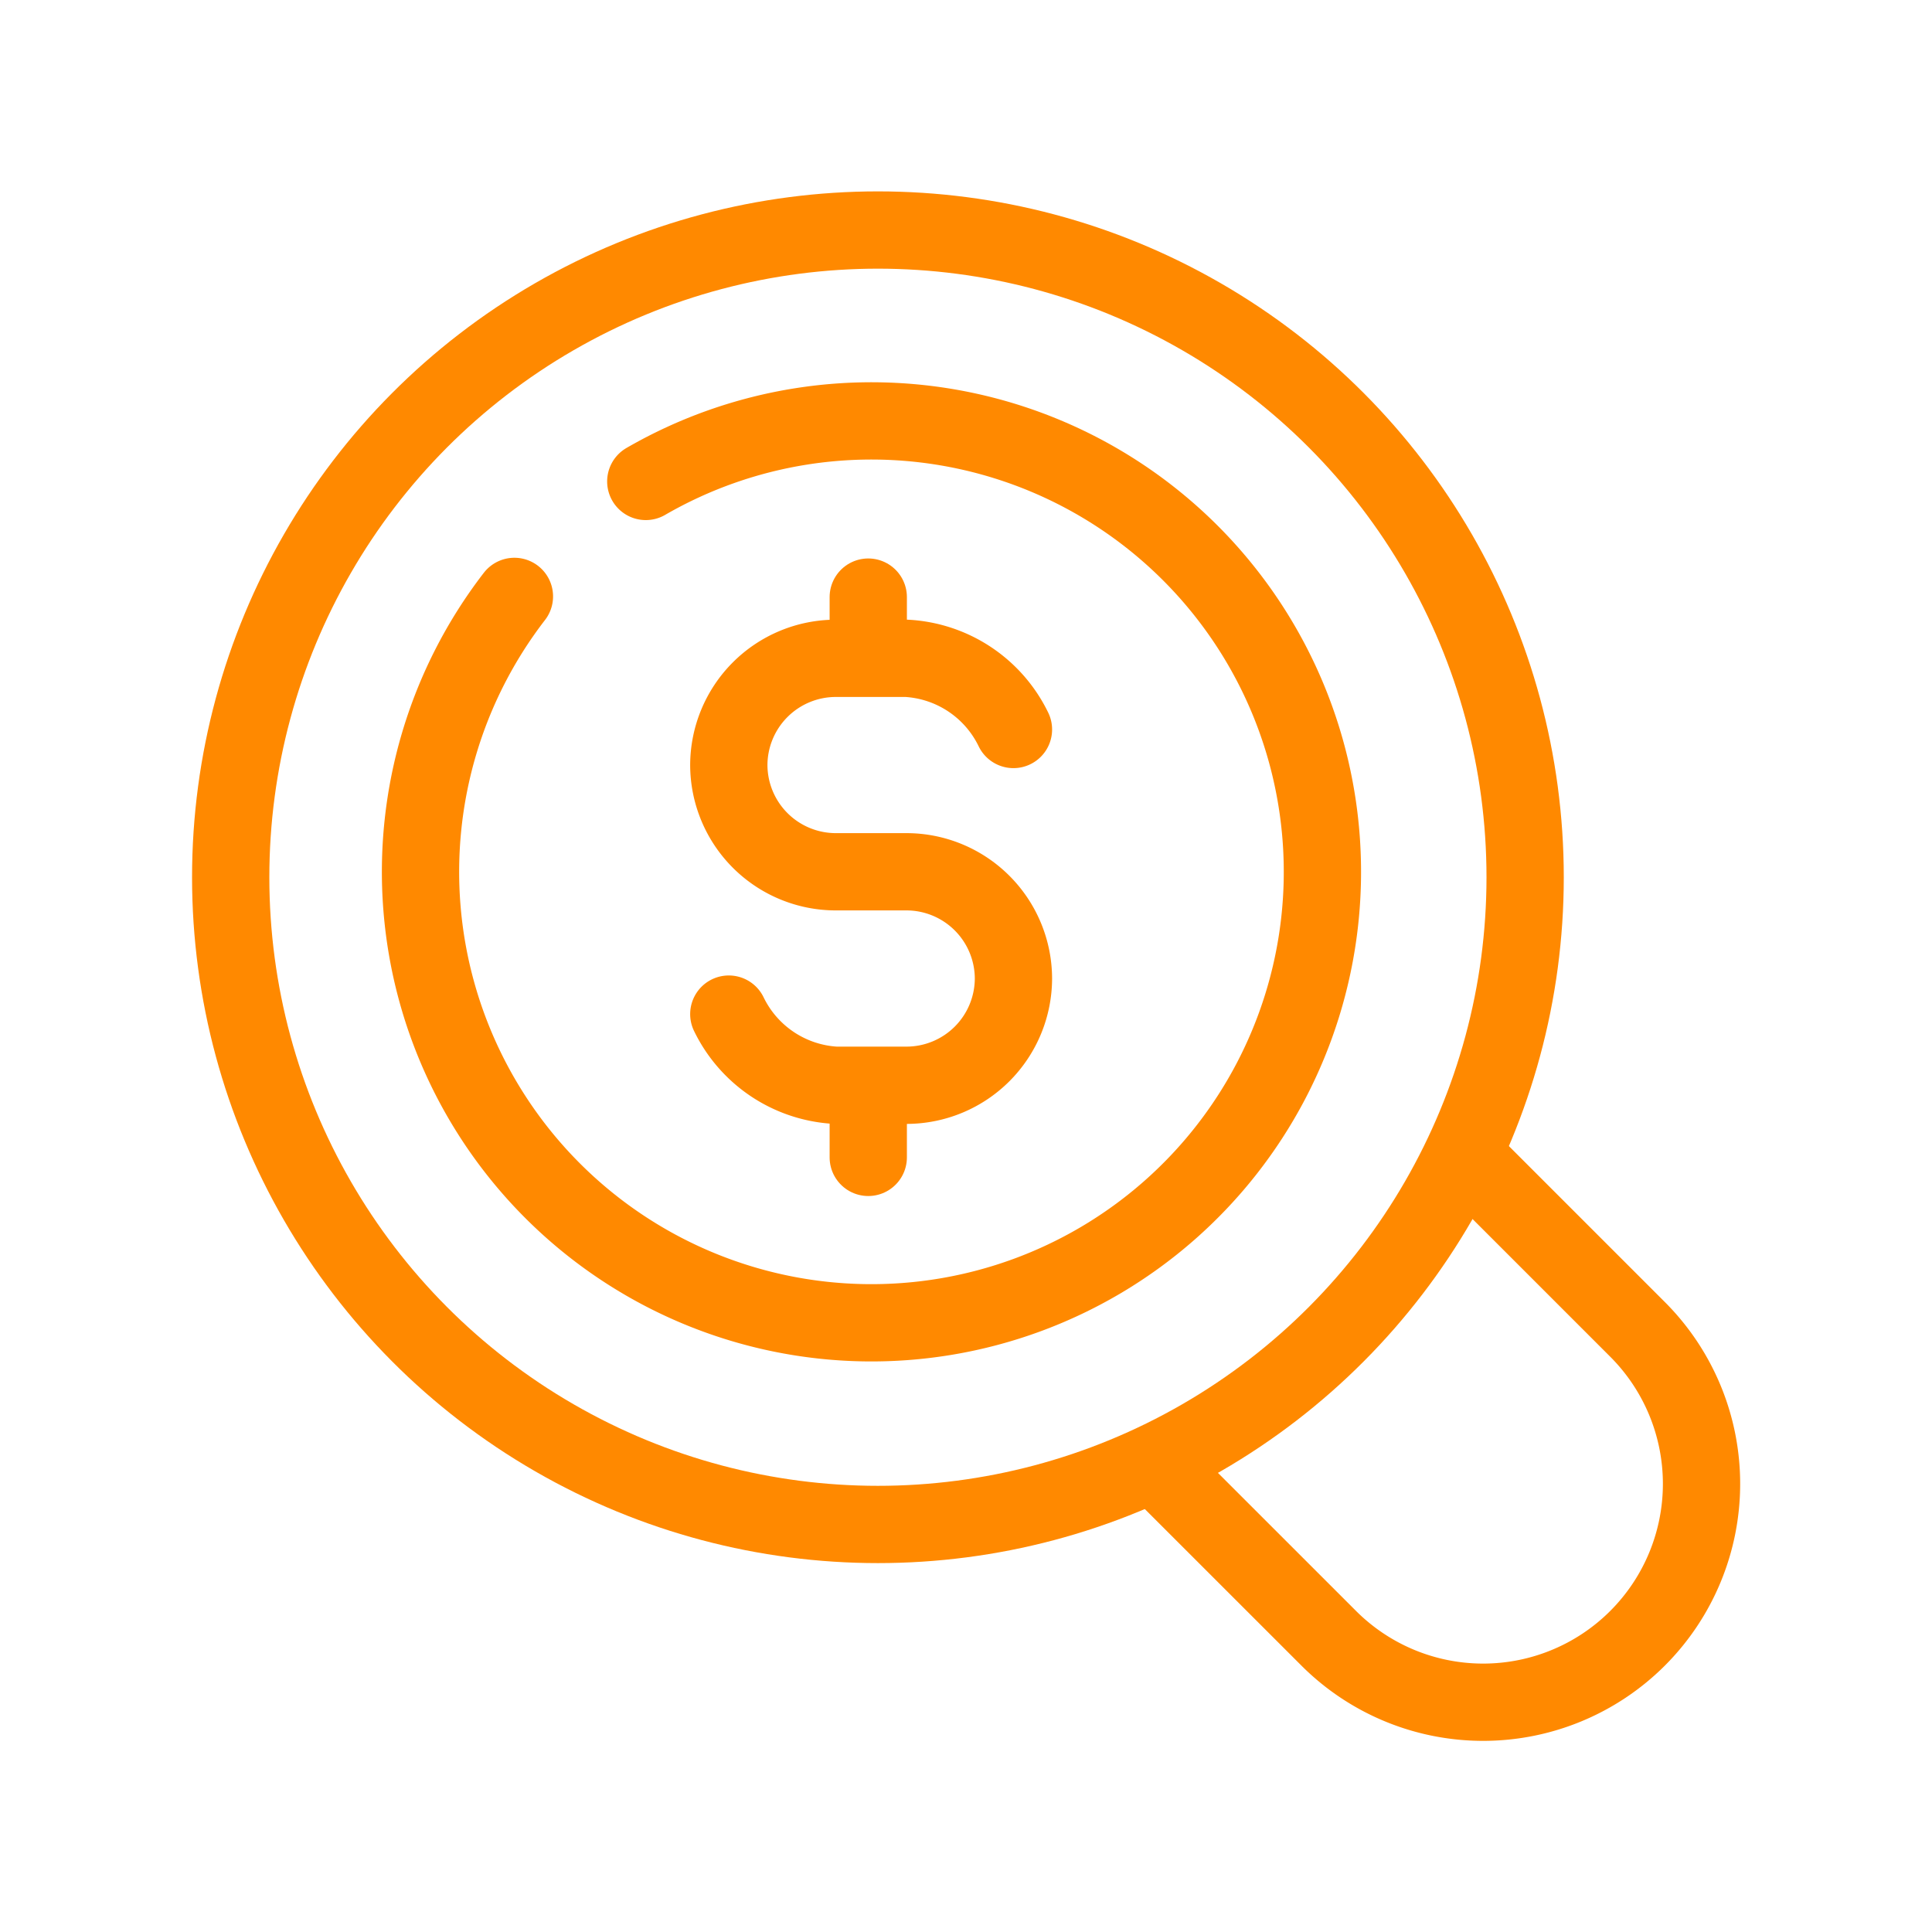
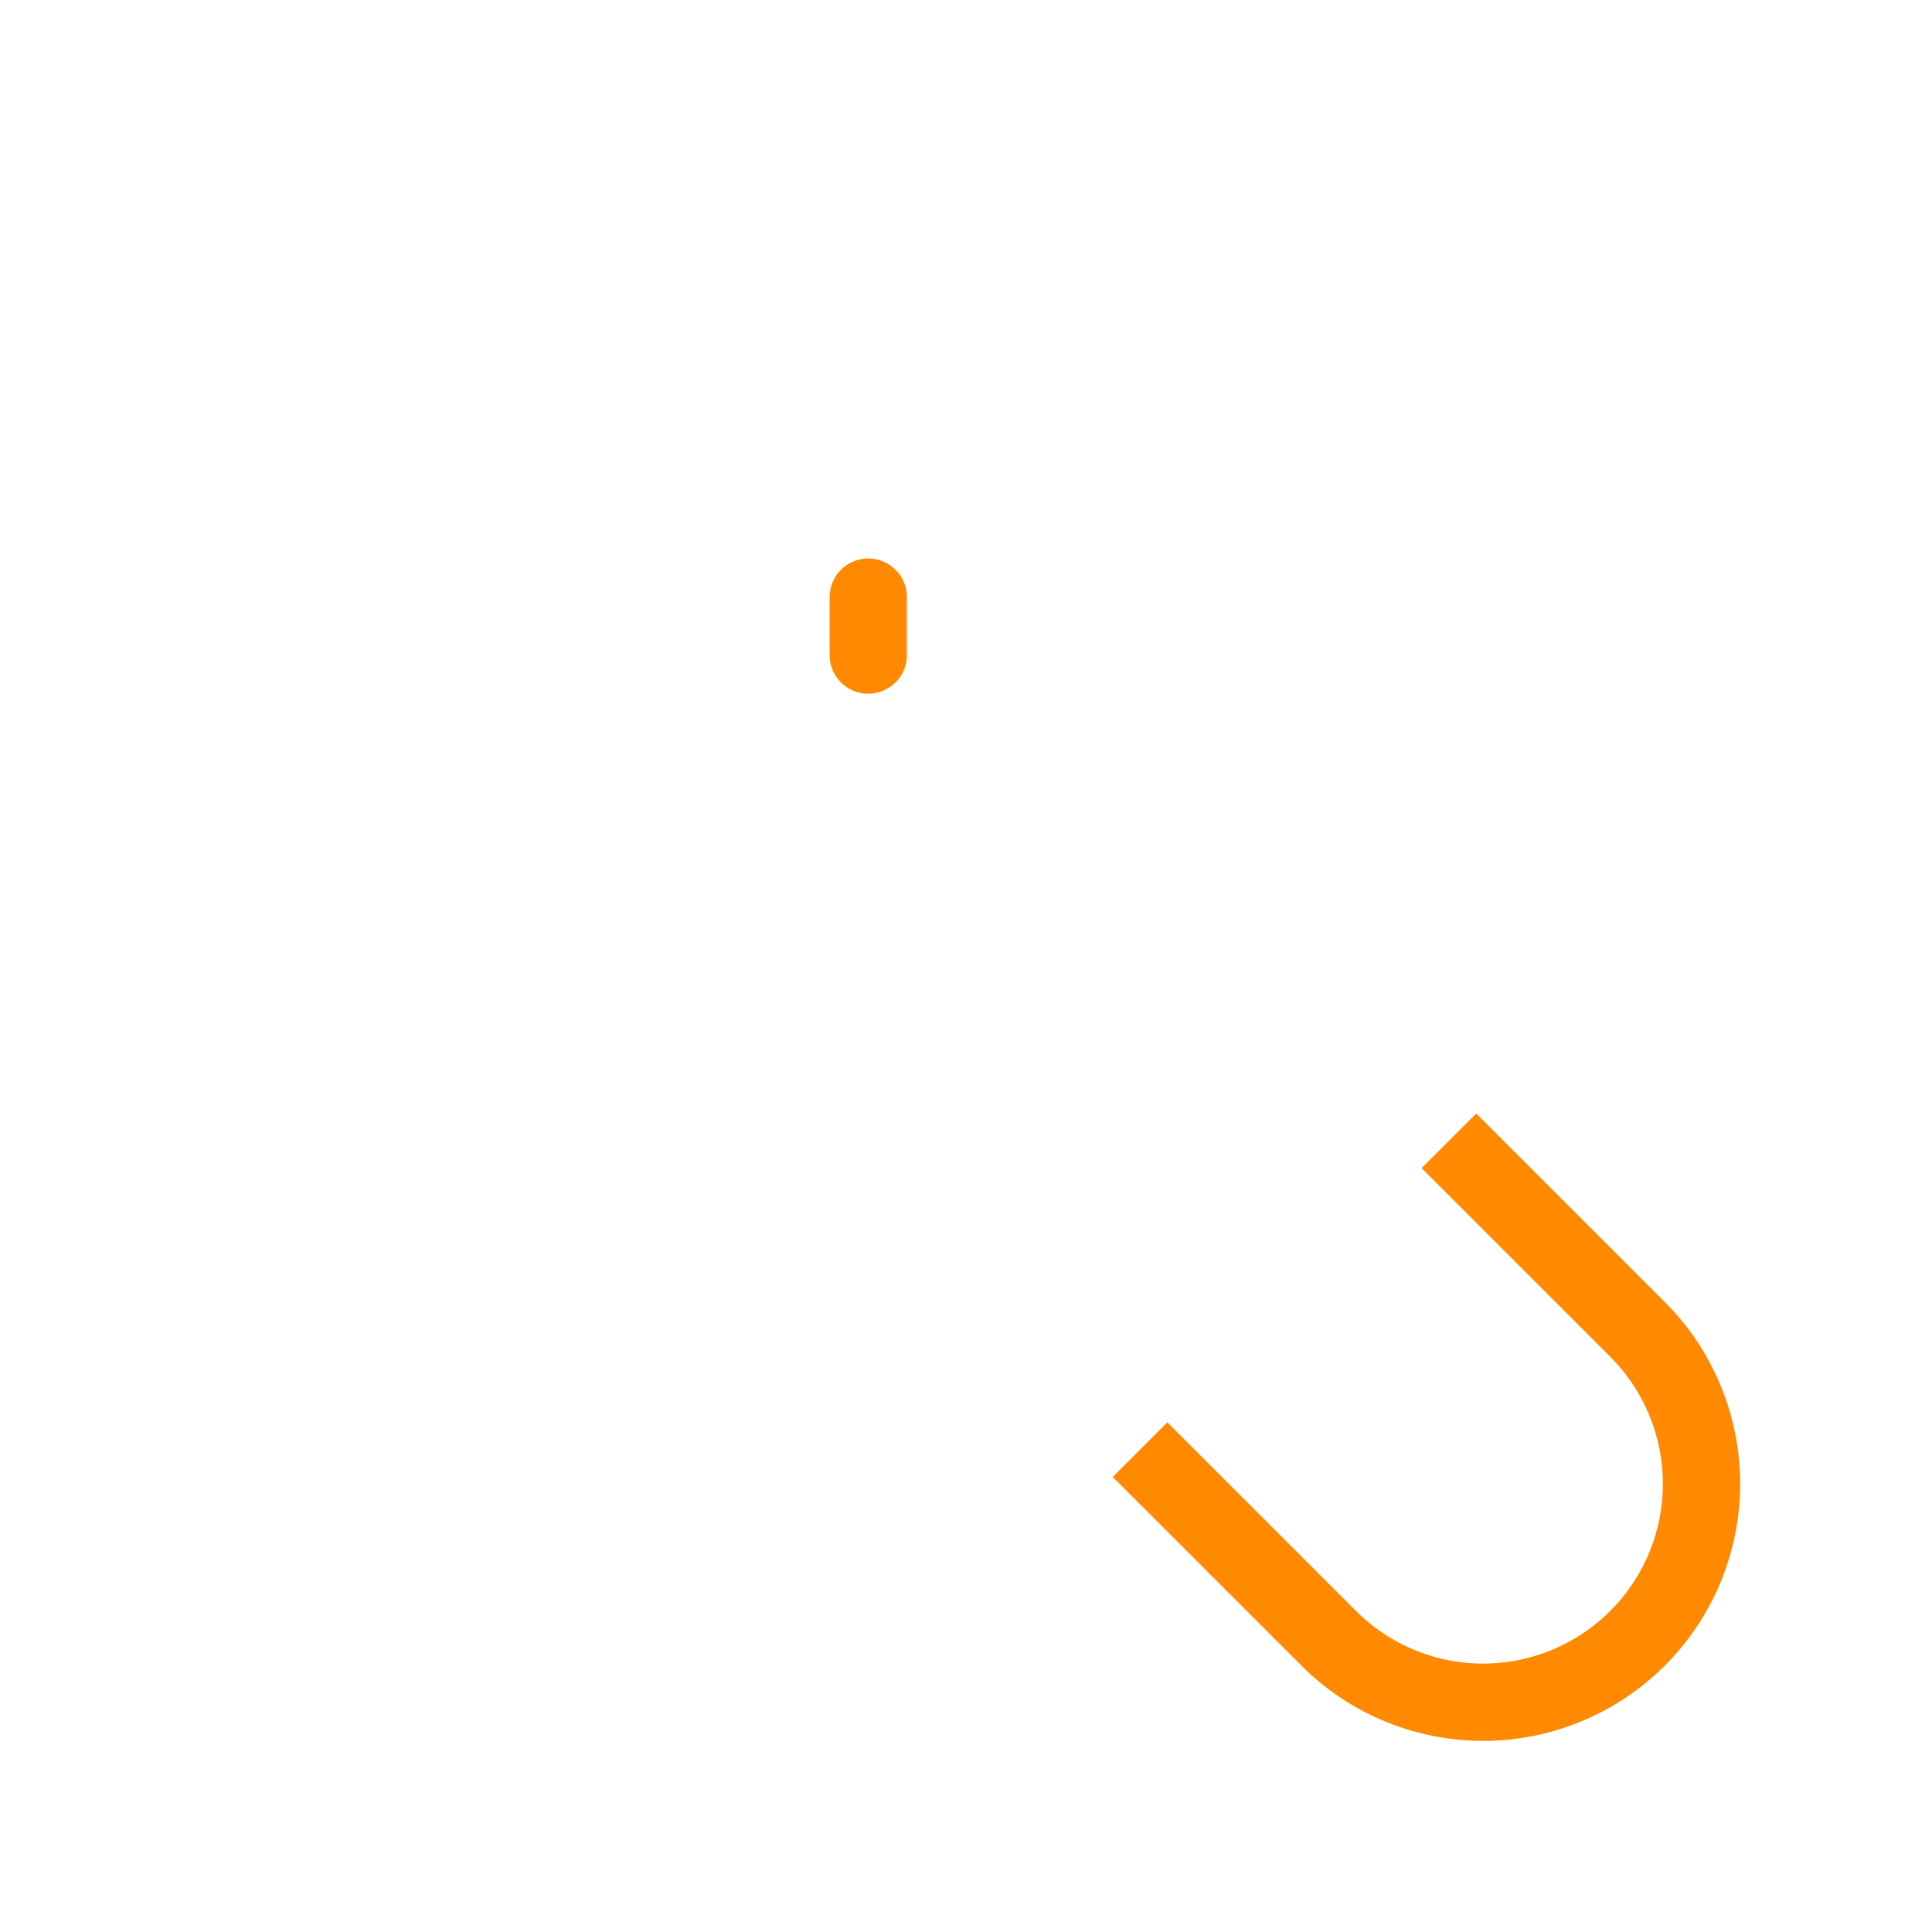
<svg xmlns="http://www.w3.org/2000/svg" width="100" height="100" viewBox="0 0 100 100">
  <g id="icon-Rolling-Forecasts" transform="translate(-2591.059 -139.094)">
    <g id="search-inner" transform="translate(2196 -164.936)">
-       <circle id="Ellipse_1" data-name="Ellipse 1" cx="33.5" cy="33.5" r="33.5" transform="translate(407 315.936)" stroke-width="4" stroke="#ff8900" stroke-linecap="round" stroke-linejoin="round" fill="none" />
      <path id="Path_28" data-name="Path 28" d="M462.479,355.493l8.348,8.348a11.3,11.3,0,1,1-15.986,15.986l-8.35-8.348" transform="translate(8.992 8.999)" fill="none" stroke="#ff8900" stroke-linecap="square" stroke-linejoin="round" stroke-width="4" />
      <g id="Group_6" data-name="Group 6" transform="translate(432.782 334.517)">
-         <path id="Path_29" data-name="Path 29" d="M428,352.415a6.542,6.542,0,0,0,5.525,3.683h3.683a5.541,5.541,0,0,0,5.525-5.525h0a5.541,5.541,0,0,0-5.525-5.525h-3.683A5.541,5.541,0,0,1,428,339.525h0A5.541,5.541,0,0,1,433.525,334h3.683a6.542,6.542,0,0,1,5.525,3.683" transform="translate(-428 -330.412)" fill="none" stroke="#ff8900" stroke-linecap="round" stroke-linejoin="round" stroke-width="4" />
        <line id="Line_8" data-name="Line 8" y2="3" transform="translate(7.218 0.419)" fill="none" stroke="#ff8900" stroke-linecap="round" stroke-linejoin="round" stroke-width="4" />
-         <line id="Line_9" data-name="Line 9" y2="3" transform="translate(7.218 26.419)" fill="none" stroke="#ff8900" stroke-linecap="round" stroke-linejoin="round" stroke-width="4" />
      </g>
-       <path id="Path_30" data-name="Path 30" d="M426.663,327.121a23.341,23.341,0,1,1-6.8,5.951" transform="translate(1.822 1.828)" fill="none" stroke="#ff8900" stroke-linecap="round" stroke-linejoin="round" stroke-width="4" />
    </g>
    <rect id="search-area" width="100" height="100" transform="translate(2591.059 139.094)" fill="none" />
  </g>
</svg>